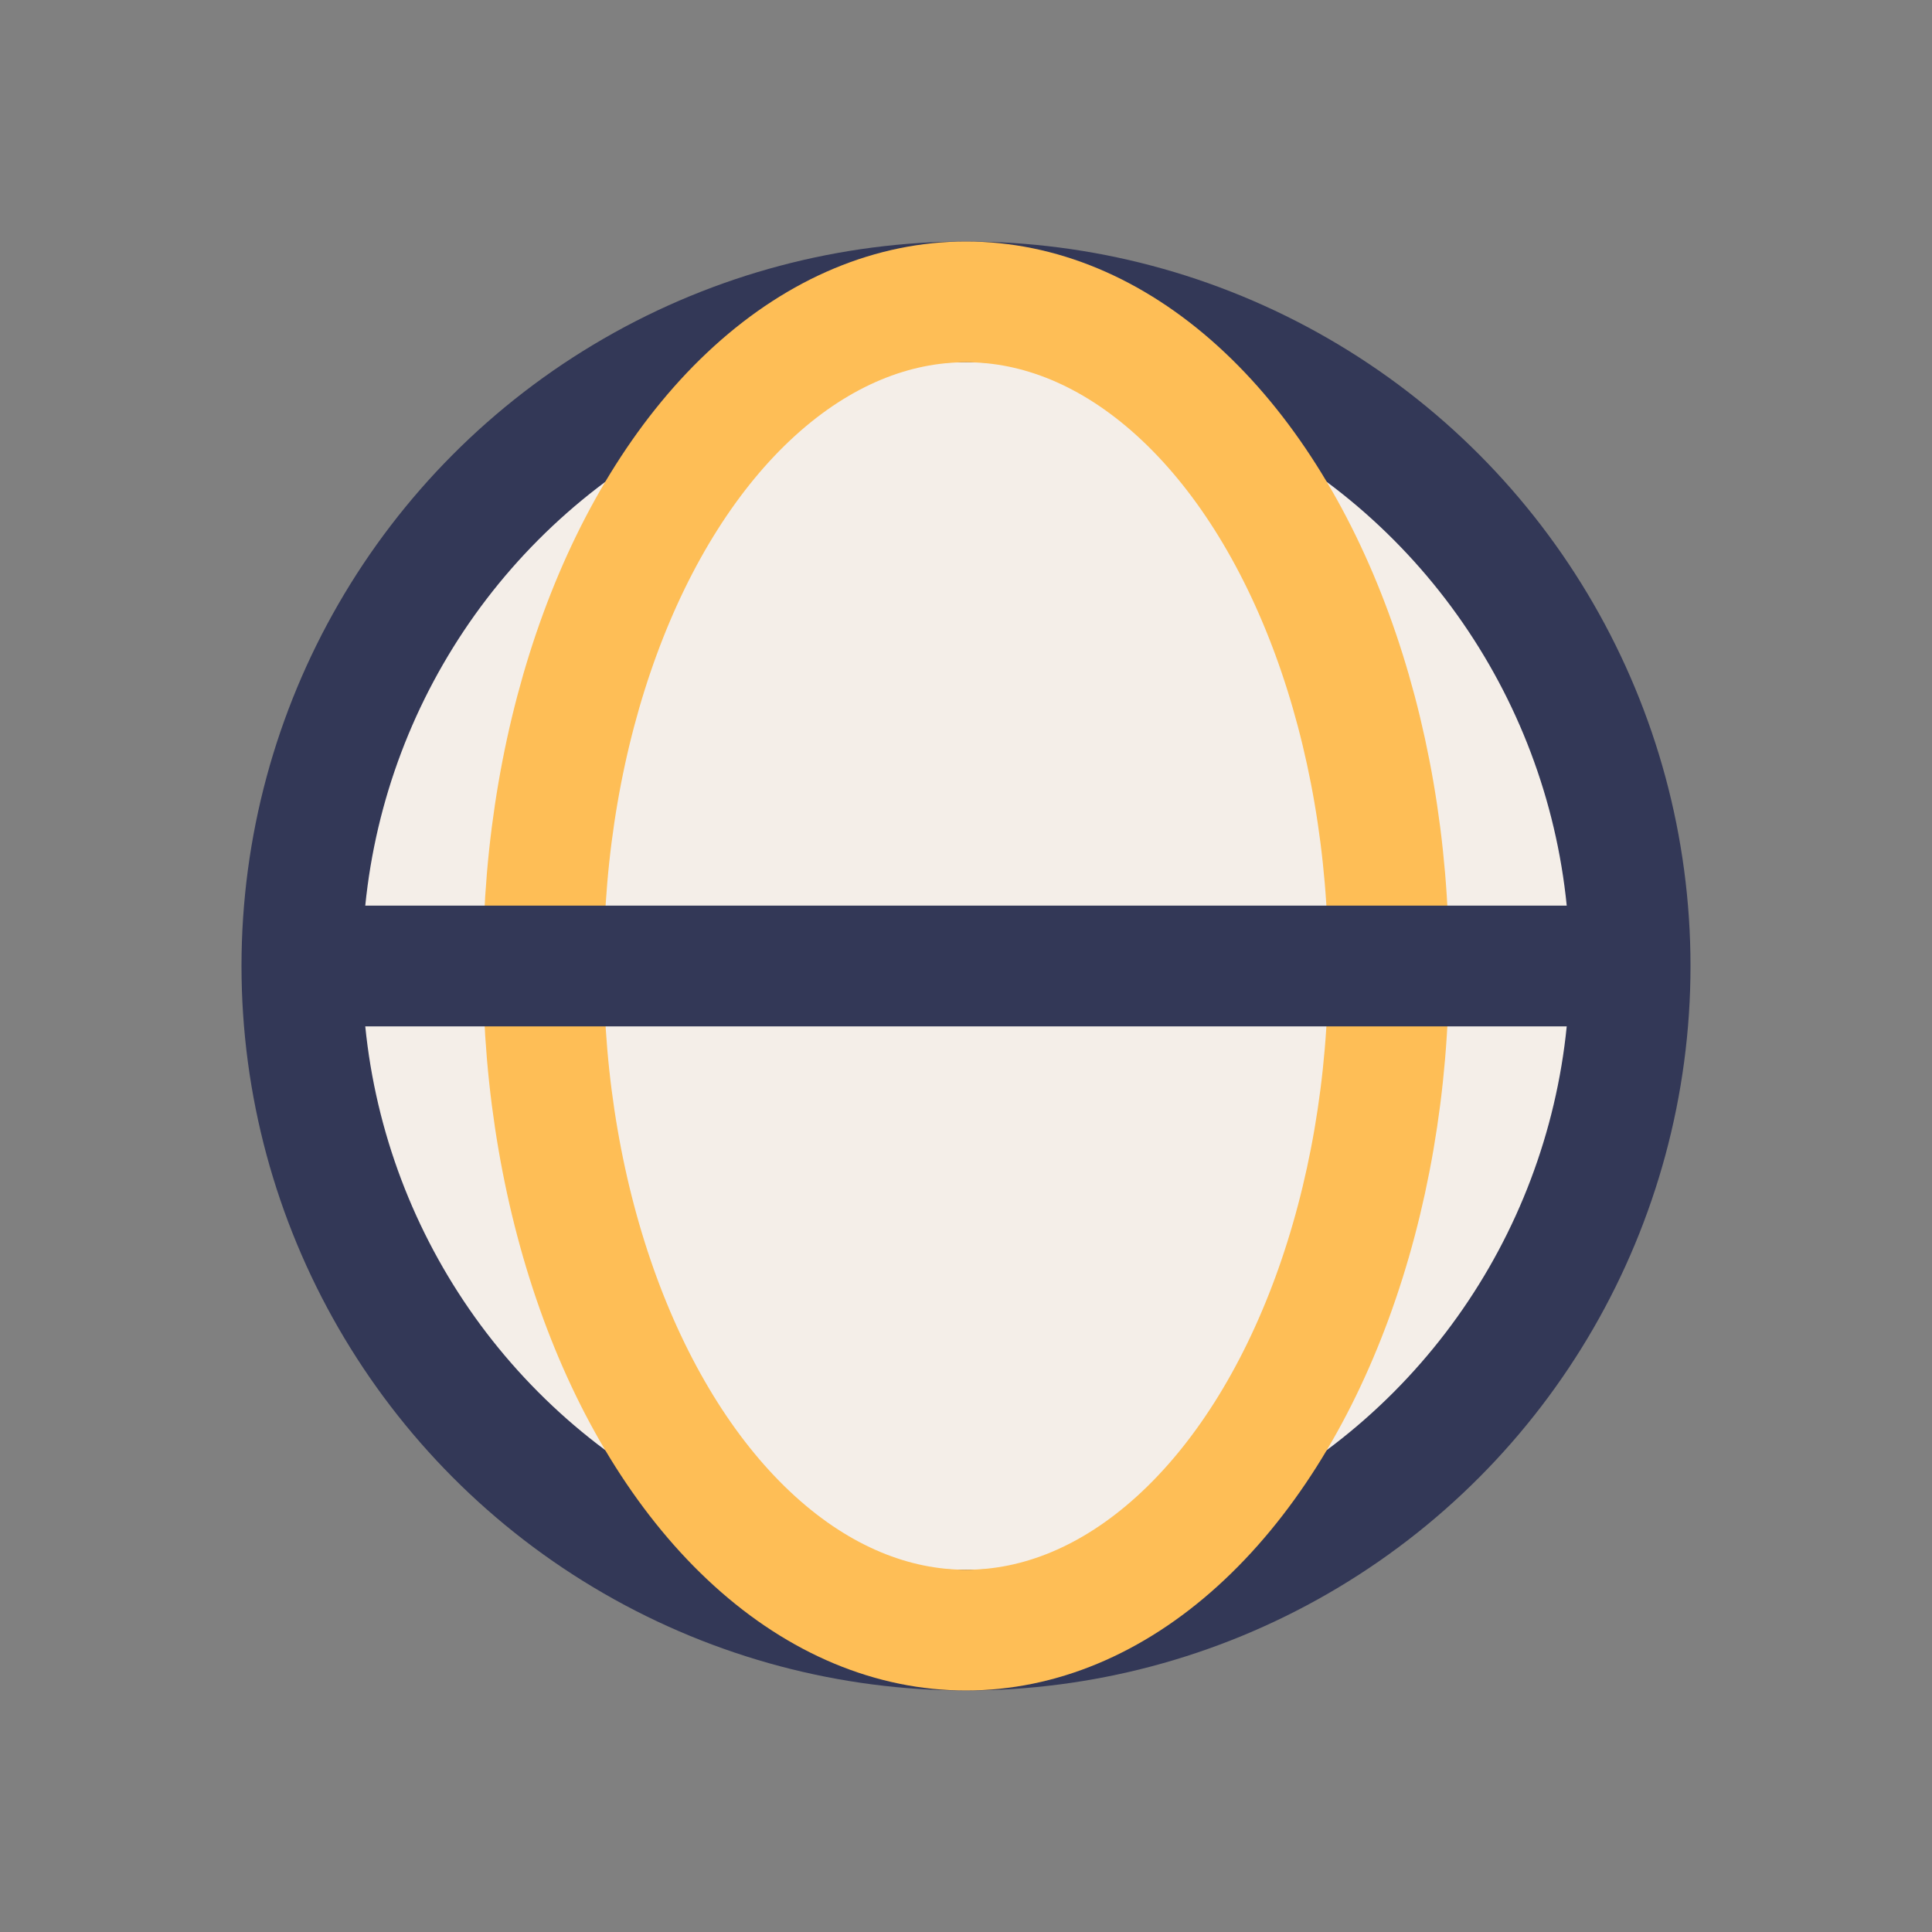
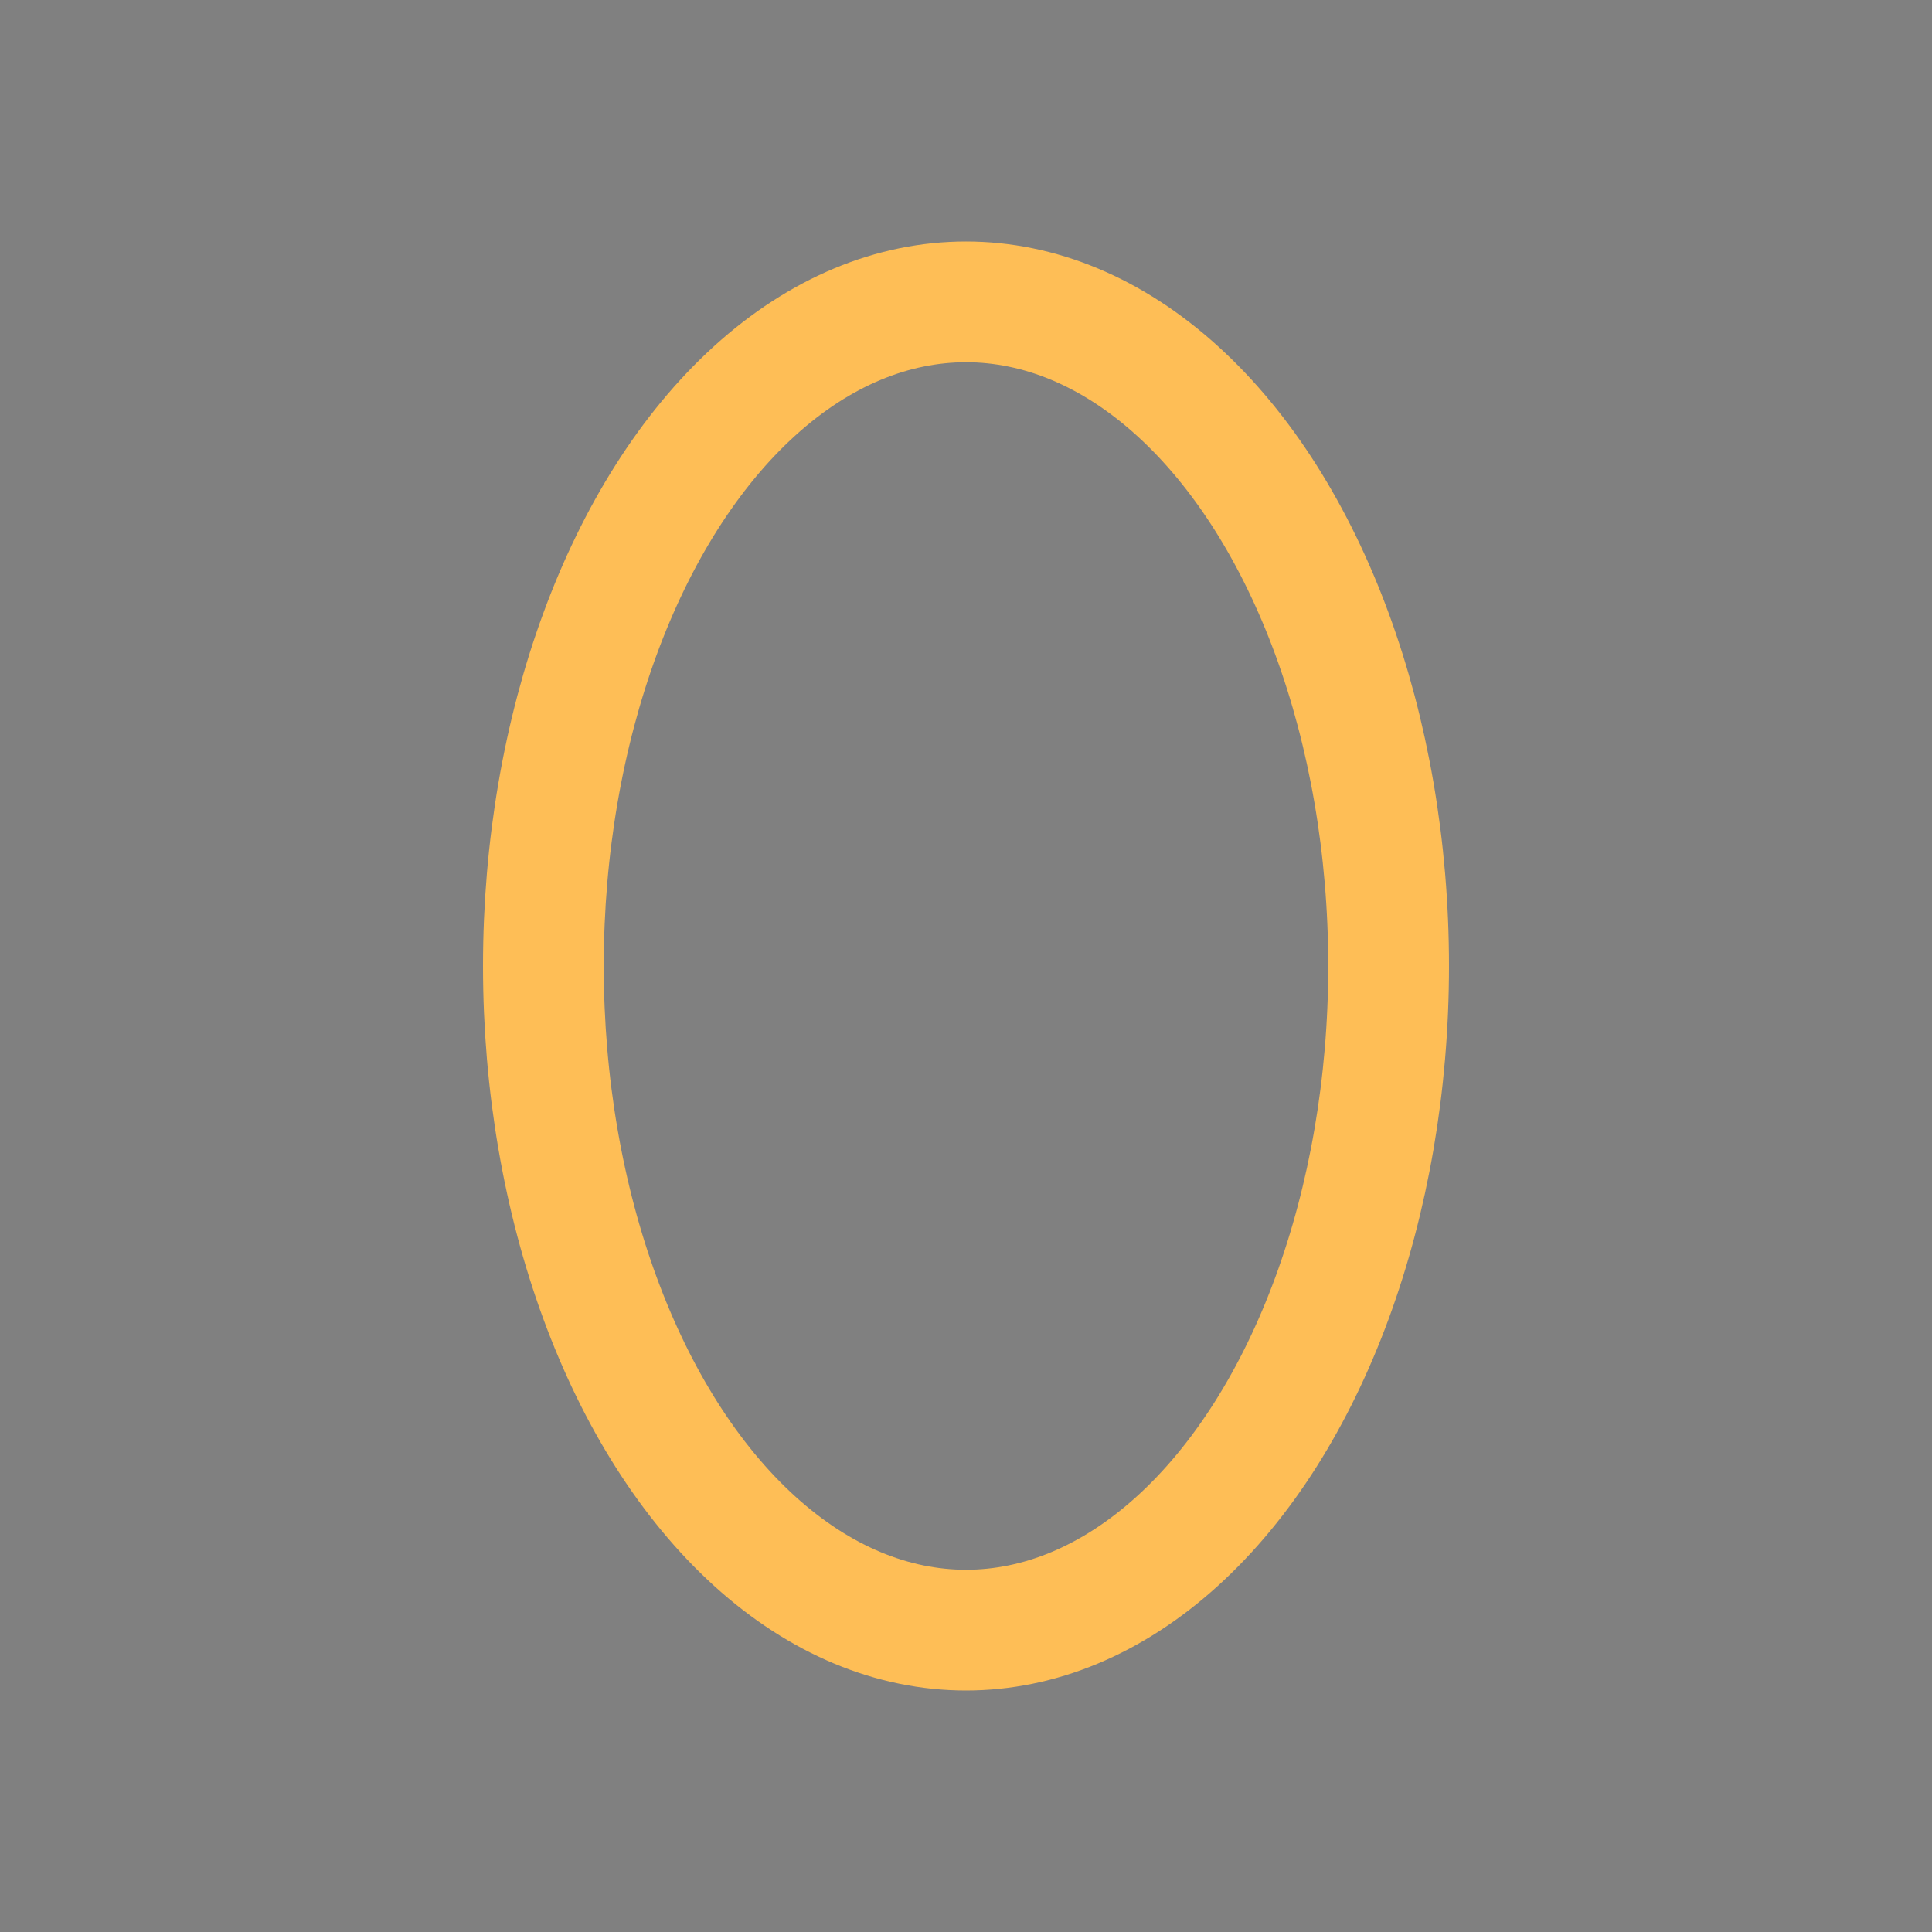
<svg xmlns="http://www.w3.org/2000/svg" width="32" height="32" viewBox="0 0 32 32">
  <rect x="0" y="0" width="32" height="32" fill="#808080" stroke="none" />
-   <circle cx="16" cy="16" r="11" fill="#F4EEE8" stroke="#333857" stroke-width="2" />
  <ellipse cx="16" cy="16" rx="7" ry="11" fill="none" stroke="#FEBE56" stroke-width="2" />
-   <path d="M5 16h22" stroke="#333857" stroke-width="2" fill="none" />
</svg>